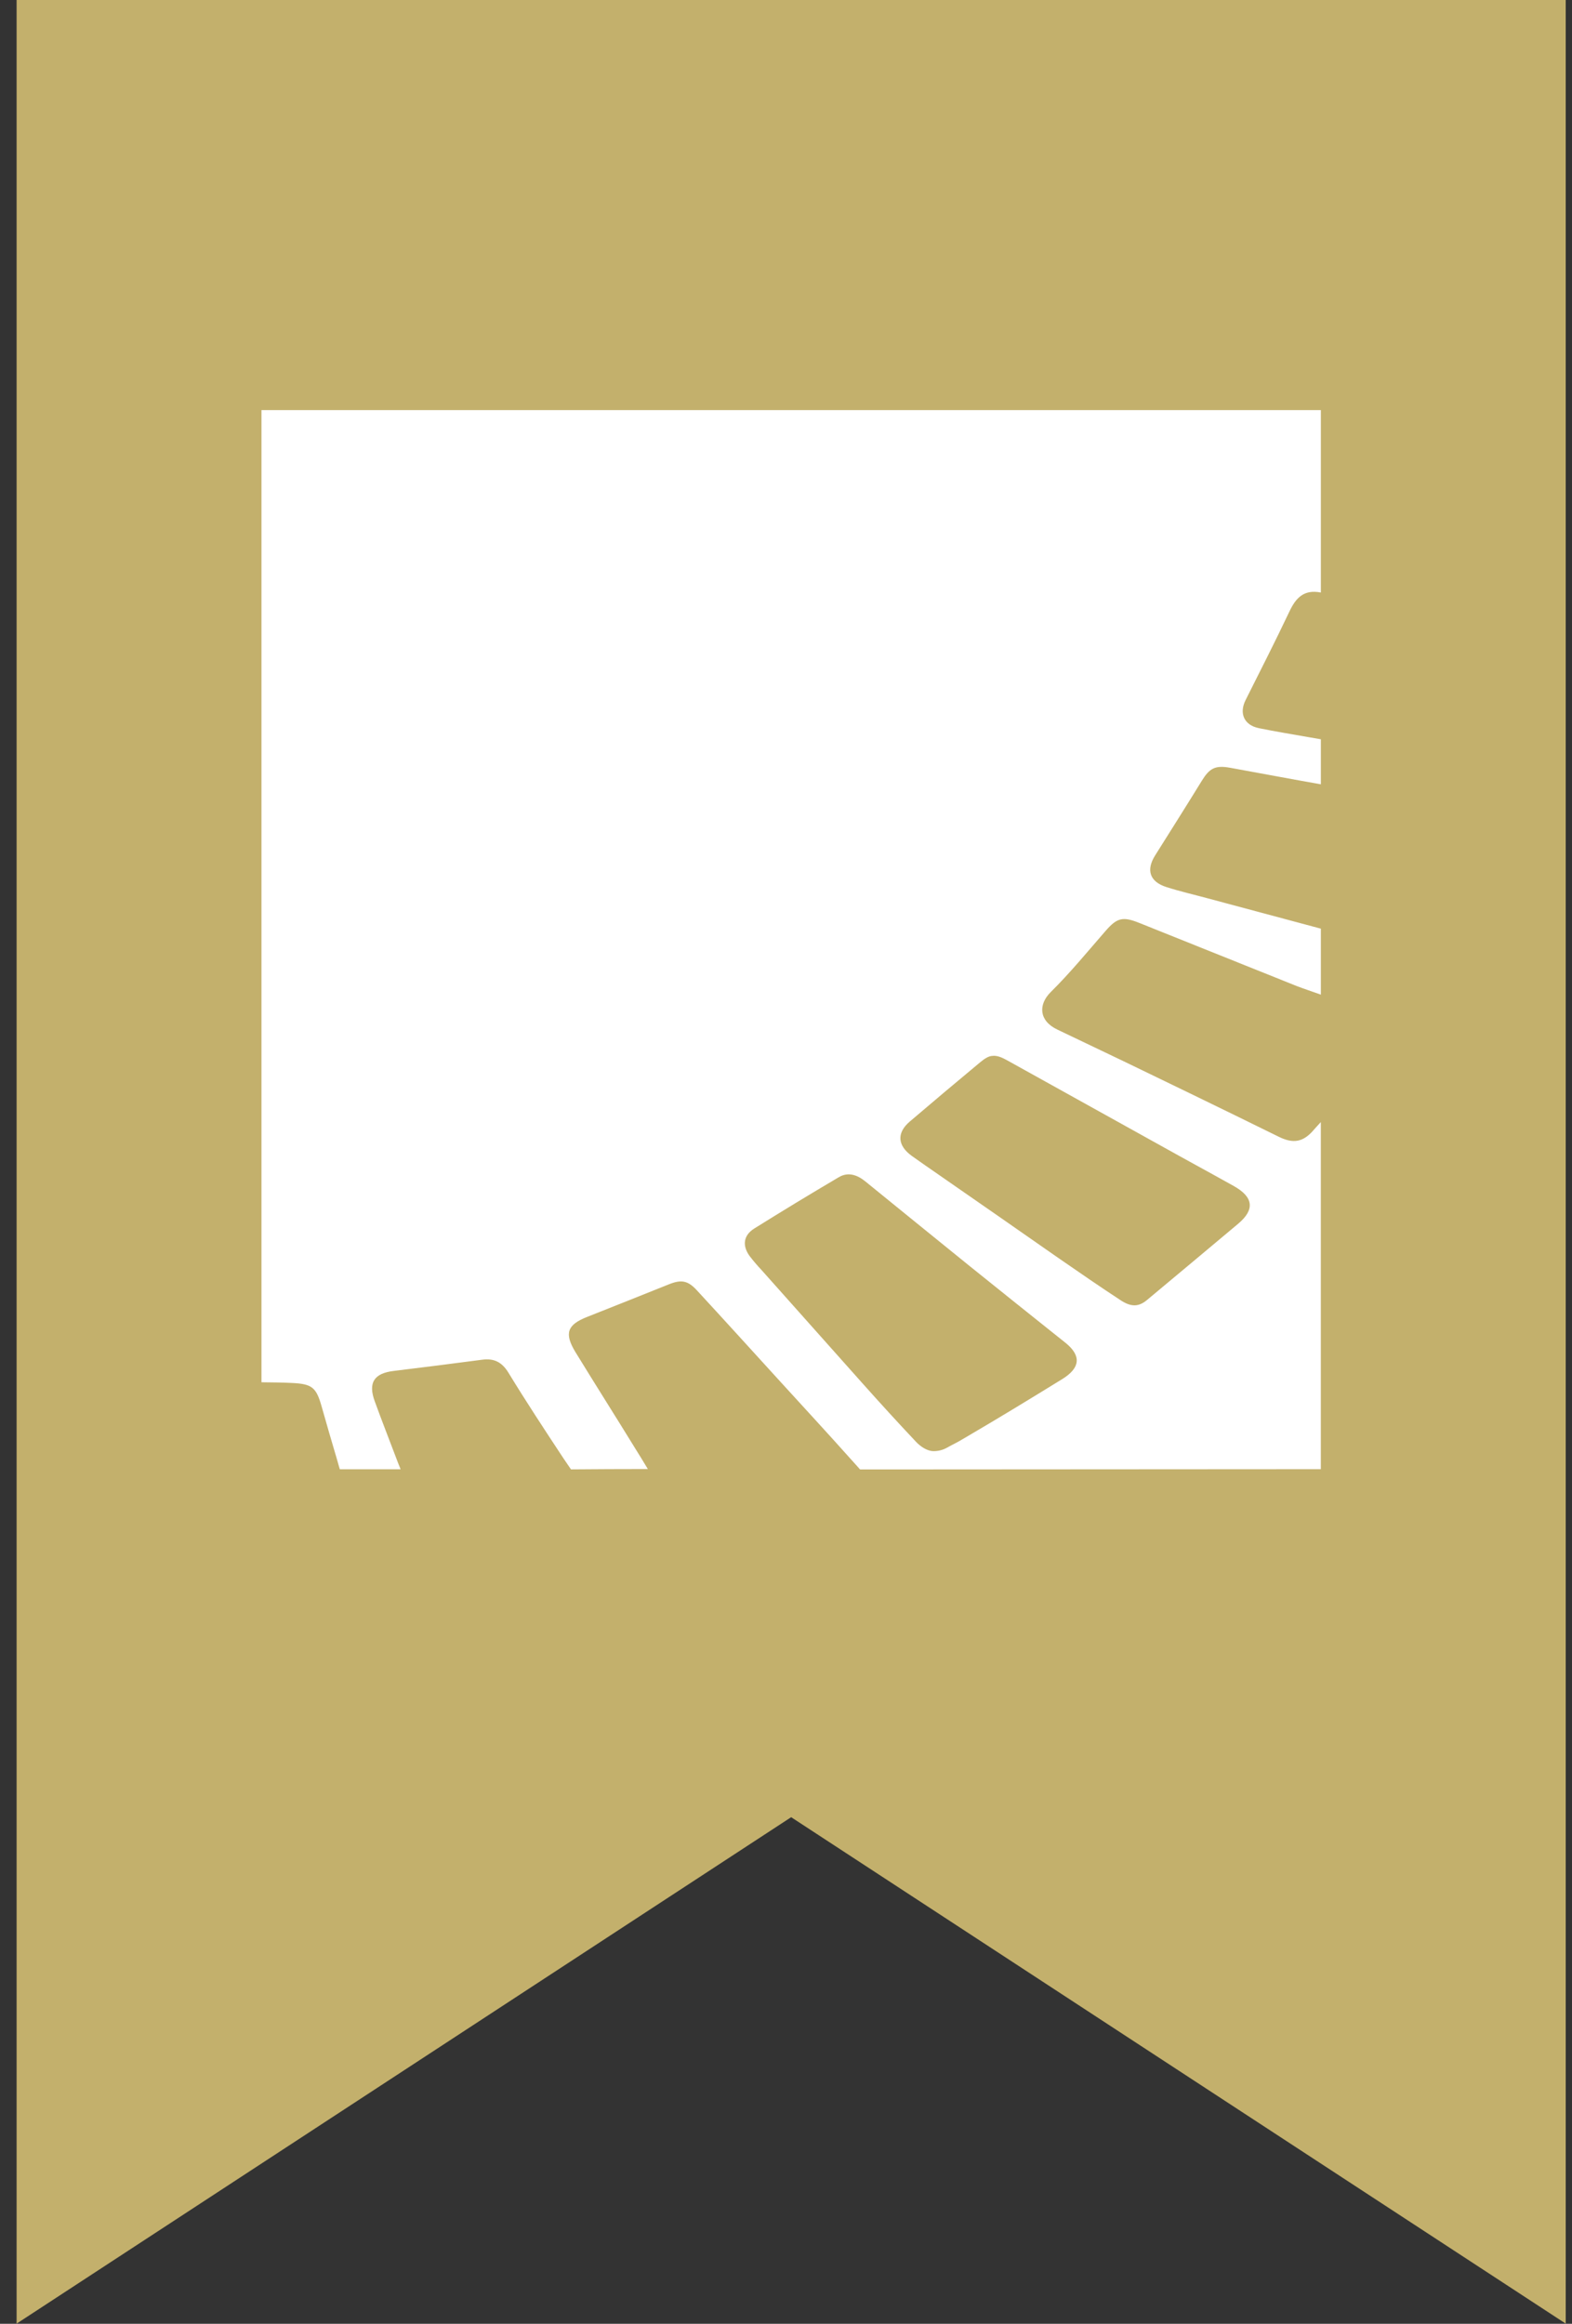
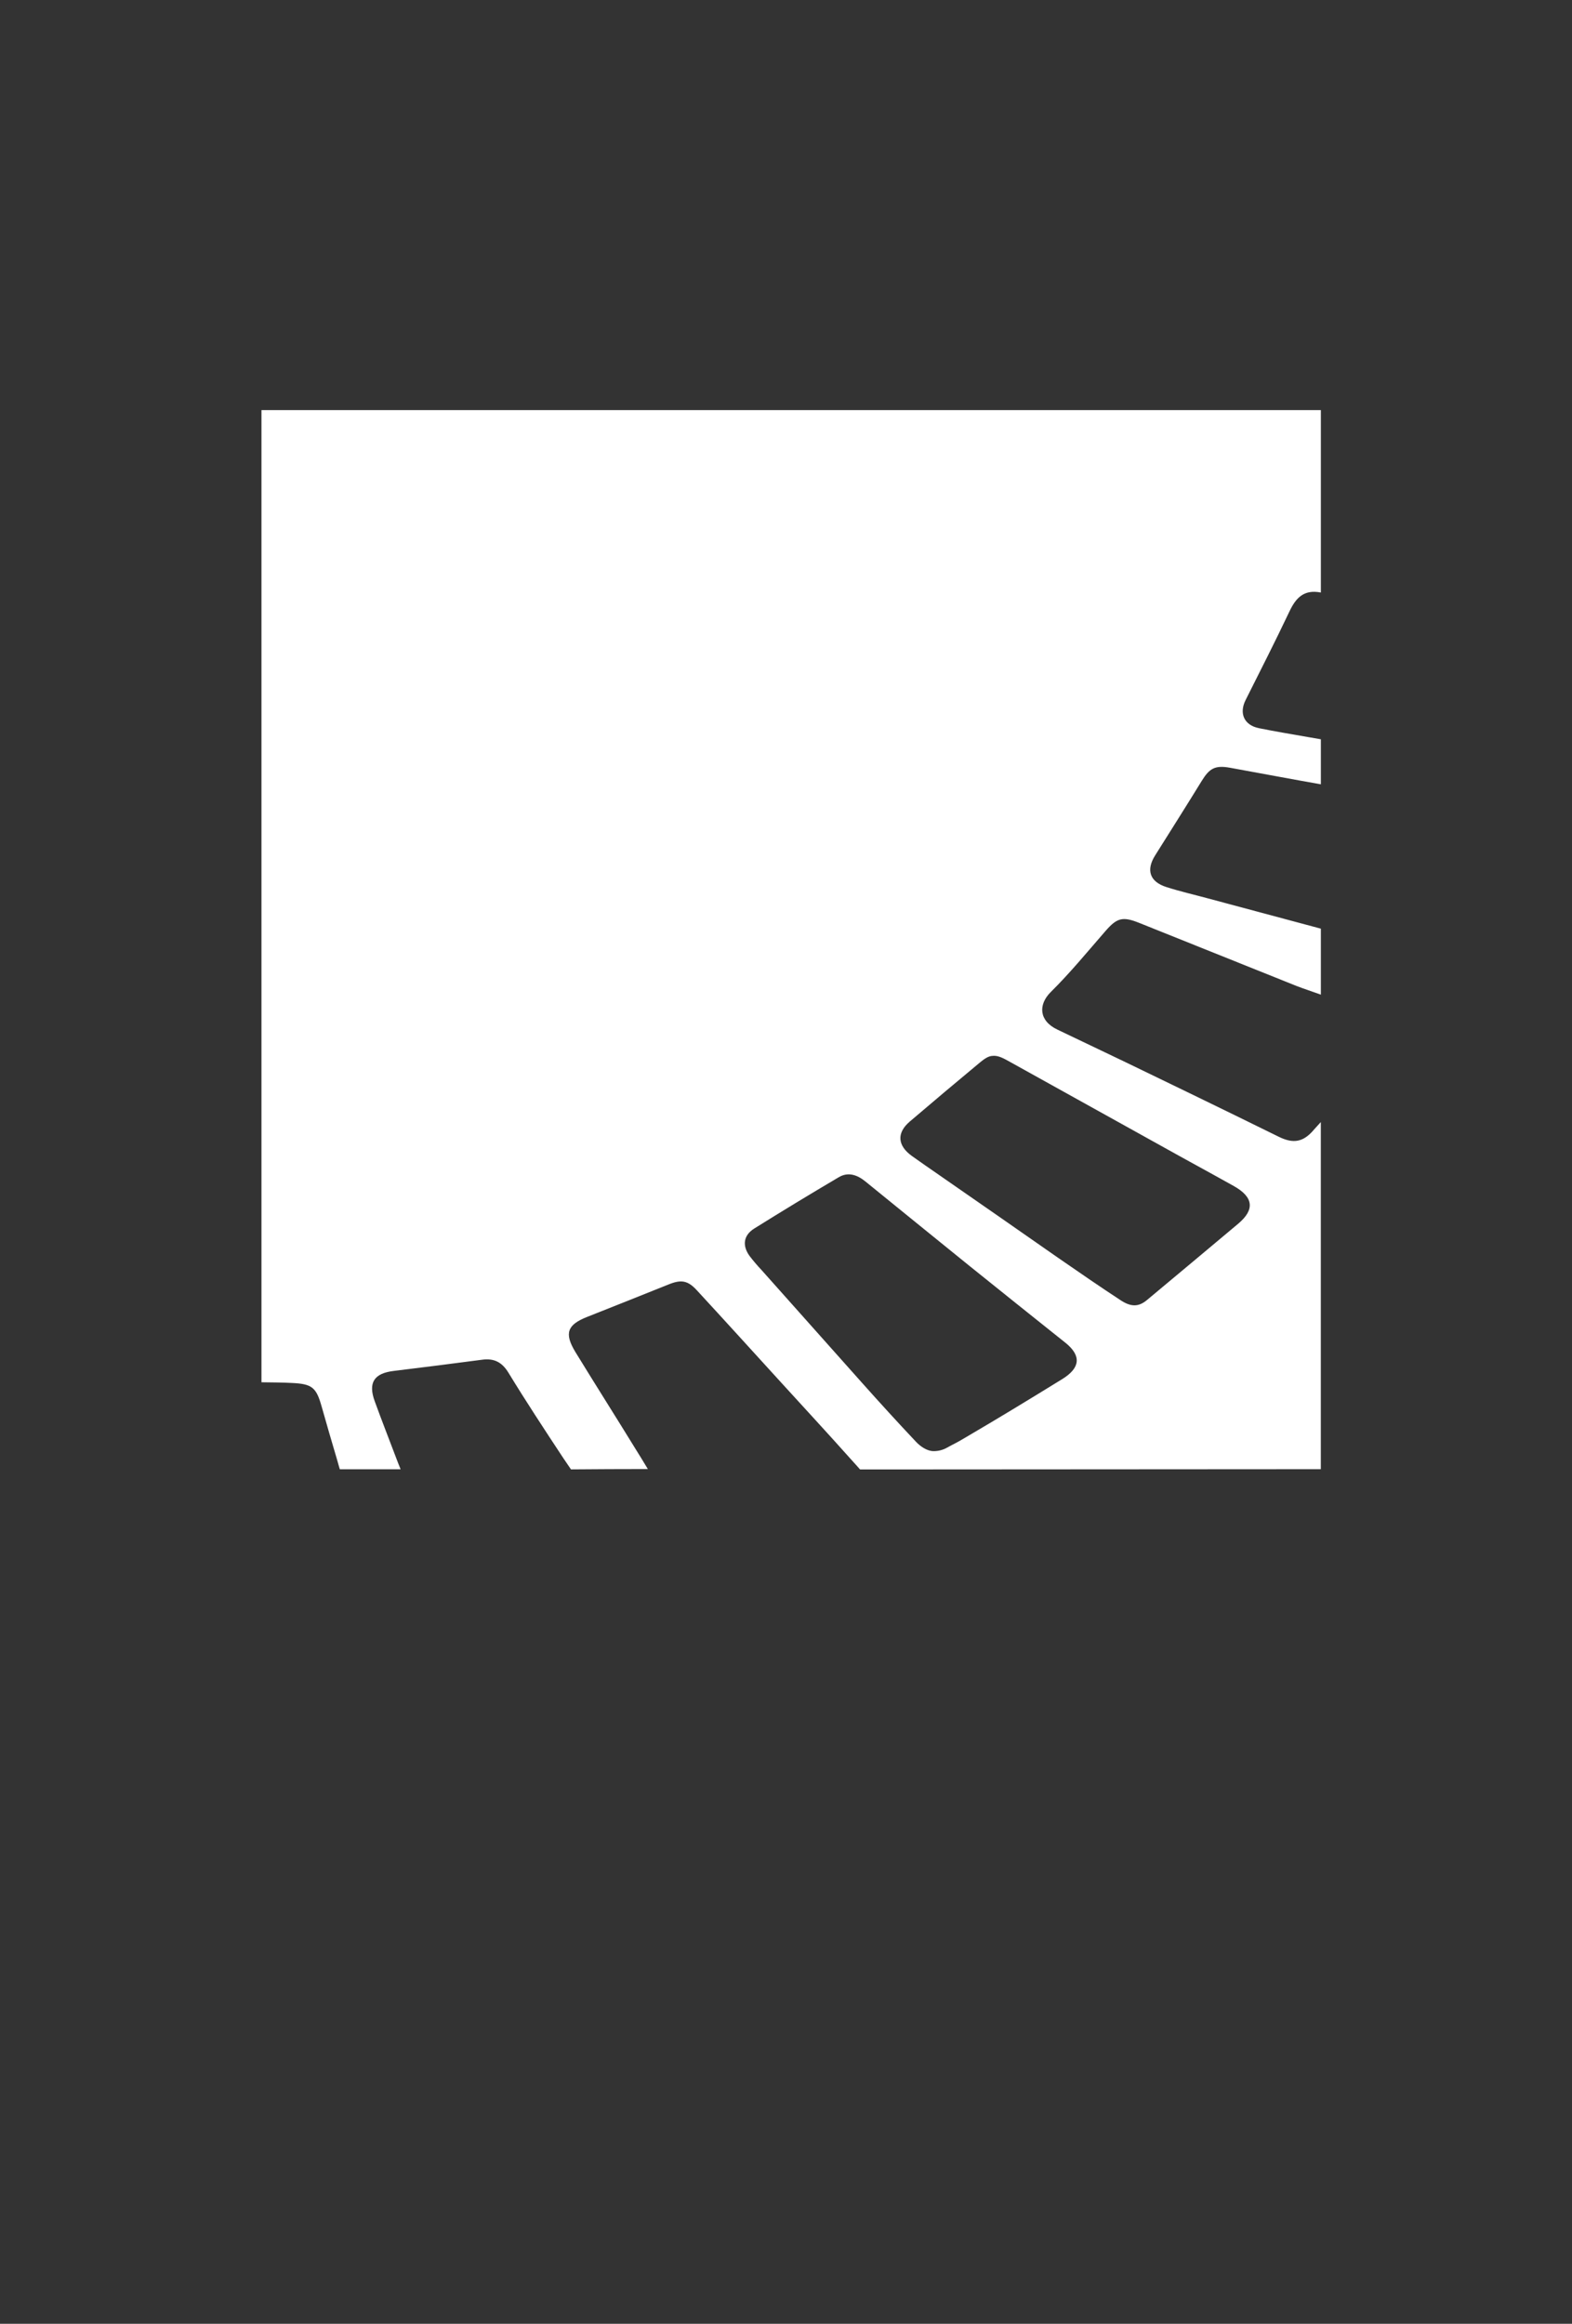
<svg xmlns="http://www.w3.org/2000/svg" width="46" height="68" viewBox="0 0 46 68" fill="none">
  <rect x="0" y="0" width="46" height="68" fill="#333333" stroke="none" />
  <g id="COMNEWS" clip-path="url(#clip0_1111_2460)">
-     <path id="Rectangle 3559" d="M0.486 0H45.817V67.996L23.151 53.176L0.486 67.996V0Z" fill="#C3B06C" />
    <path id="Vector" d="M25.588 43H25.167C25.167 43 24.999 42.809 24.898 42.7C24.217 41.936 23.52 41.184 22.83 40.426C22.018 39.536 21.21 38.644 20.393 37.759C20.125 37.467 19.933 37.438 19.567 37.585C18.773 37.904 17.979 38.221 17.184 38.535C16.599 38.765 16.504 39.016 16.838 39.565C17.423 40.52 18.023 41.465 18.608 42.418C18.707 42.579 18.8 42.723 18.957 42.988C18.221 42.988 17.414 42.992 16.708 42.998C16.708 42.998 16.572 42.801 16.486 42.672C15.939 41.843 15.391 41.01 14.875 40.164C14.686 39.857 14.454 39.742 14.108 39.789C13.247 39.904 12.385 40.011 11.522 40.117C10.948 40.186 10.764 40.459 10.967 41.009C11.172 41.575 11.394 42.136 11.606 42.699C11.629 42.764 11.673 42.873 11.723 42.995H9.944C9.944 42.995 9.887 42.804 9.86 42.703C9.708 42.193 9.56 41.682 9.415 41.169C9.255 40.599 9.138 40.496 8.534 40.469C8.241 40.453 7.946 40.454 7.651 40.449V12C7.806 12 38.468 12 38.651 12V17.339C38.155 17.241 37.921 17.495 37.734 17.888C37.32 18.762 36.882 19.622 36.448 20.487C36.253 20.878 36.407 21.22 36.837 21.308C37.317 21.406 37.801 21.485 38.284 21.57C38.472 21.603 38.59 21.621 38.651 21.633V22.951C38.159 22.867 36.438 22.547 35.996 22.467C35.555 22.387 35.391 22.484 35.166 22.85C34.717 23.581 34.258 24.305 33.802 25.031C33.531 25.461 33.642 25.802 34.132 25.958C34.532 26.086 34.943 26.18 35.349 26.29L38.651 27.175V29.106C38.386 29.01 38.159 28.937 37.941 28.853C36.405 28.238 34.87 27.623 33.335 27.006C32.848 26.811 32.684 26.859 32.347 27.246C31.822 27.849 31.314 28.47 30.746 29.031C30.38 29.395 30.393 29.873 30.95 30.133C32.242 30.747 33.53 31.366 34.815 31.992C35.686 32.413 36.554 32.84 37.422 33.266C37.855 33.479 38.149 33.419 38.457 33.047C38.499 32.997 38.549 32.949 38.65 32.835V42.992M27.317 42.464C27.456 42.465 27.594 42.43 27.715 42.361C27.883 42.265 27.963 42.239 28.247 42.068C29.241 41.485 30.091 40.968 31.085 40.355C31.617 40.026 31.635 39.677 31.204 39.315C30.252 38.556 29.302 37.795 28.354 37.032C27.343 36.215 26.332 35.392 25.321 34.571C25.087 34.381 24.82 34.285 24.545 34.448C23.714 34.938 22.889 35.439 22.071 35.95C21.756 36.147 21.715 36.445 21.929 36.746C22.039 36.891 22.157 37.03 22.282 37.162C23.268 38.269 24.253 39.376 25.24 40.482C25.753 41.057 26.272 41.627 26.801 42.187C26.93 42.326 27.128 42.464 27.319 42.464H27.317ZM29.048 30.898C28.92 30.898 28.788 30.998 28.676 31.09C27.986 31.663 27.301 32.24 26.619 32.822C26.234 33.152 26.261 33.522 26.681 33.825C26.942 34.013 27.208 34.194 27.472 34.378C28.635 35.184 29.796 35.992 30.954 36.801C31.563 37.222 32.173 37.643 32.792 38.049C33.104 38.254 33.324 38.241 33.562 38.043C34.454 37.299 35.345 36.554 36.235 35.807C36.726 35.392 36.678 35.028 36.099 34.704C35.391 34.308 34.676 33.922 33.967 33.525C32.485 32.703 31.004 31.88 29.524 31.057C29.392 30.986 29.217 30.878 29.048 30.898Z" fill="white" />
  </g>
  <defs>
    <clipPath id="clip0_1111_2460">
      <rect width="45.33" height="67.996" fill="white" transform="translate(0.486)" />
    </clipPath>
  </defs>
</svg>